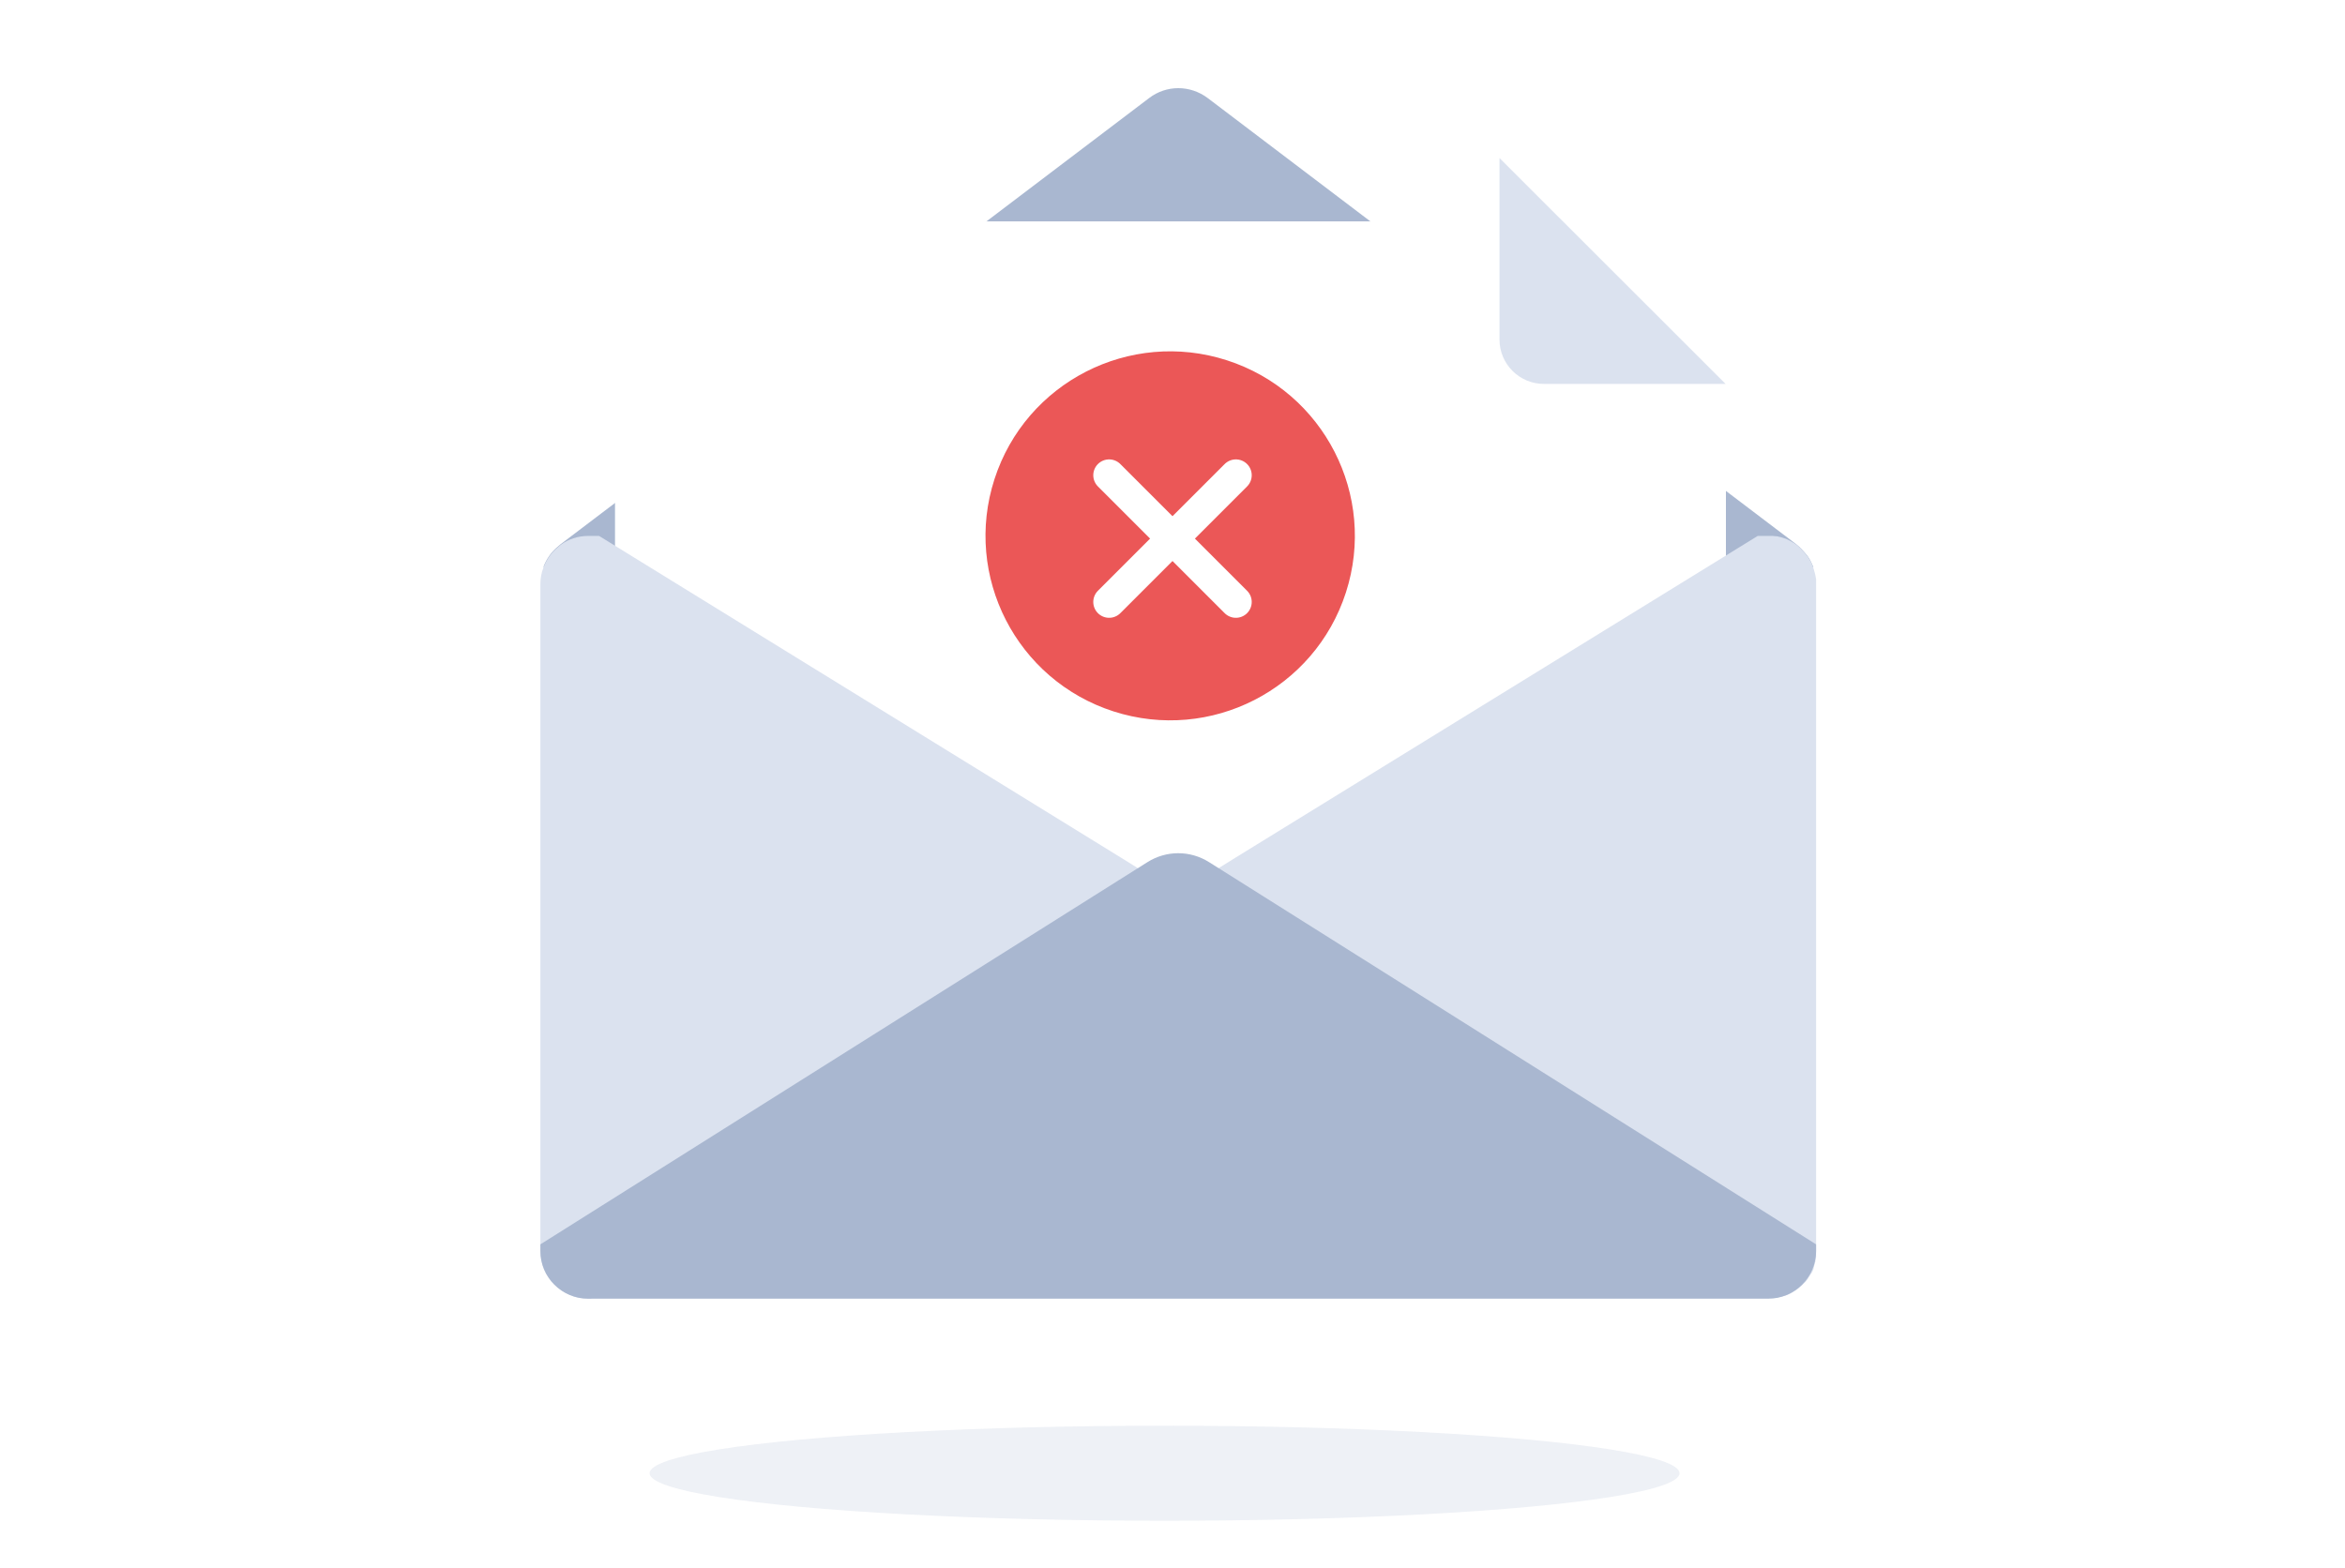
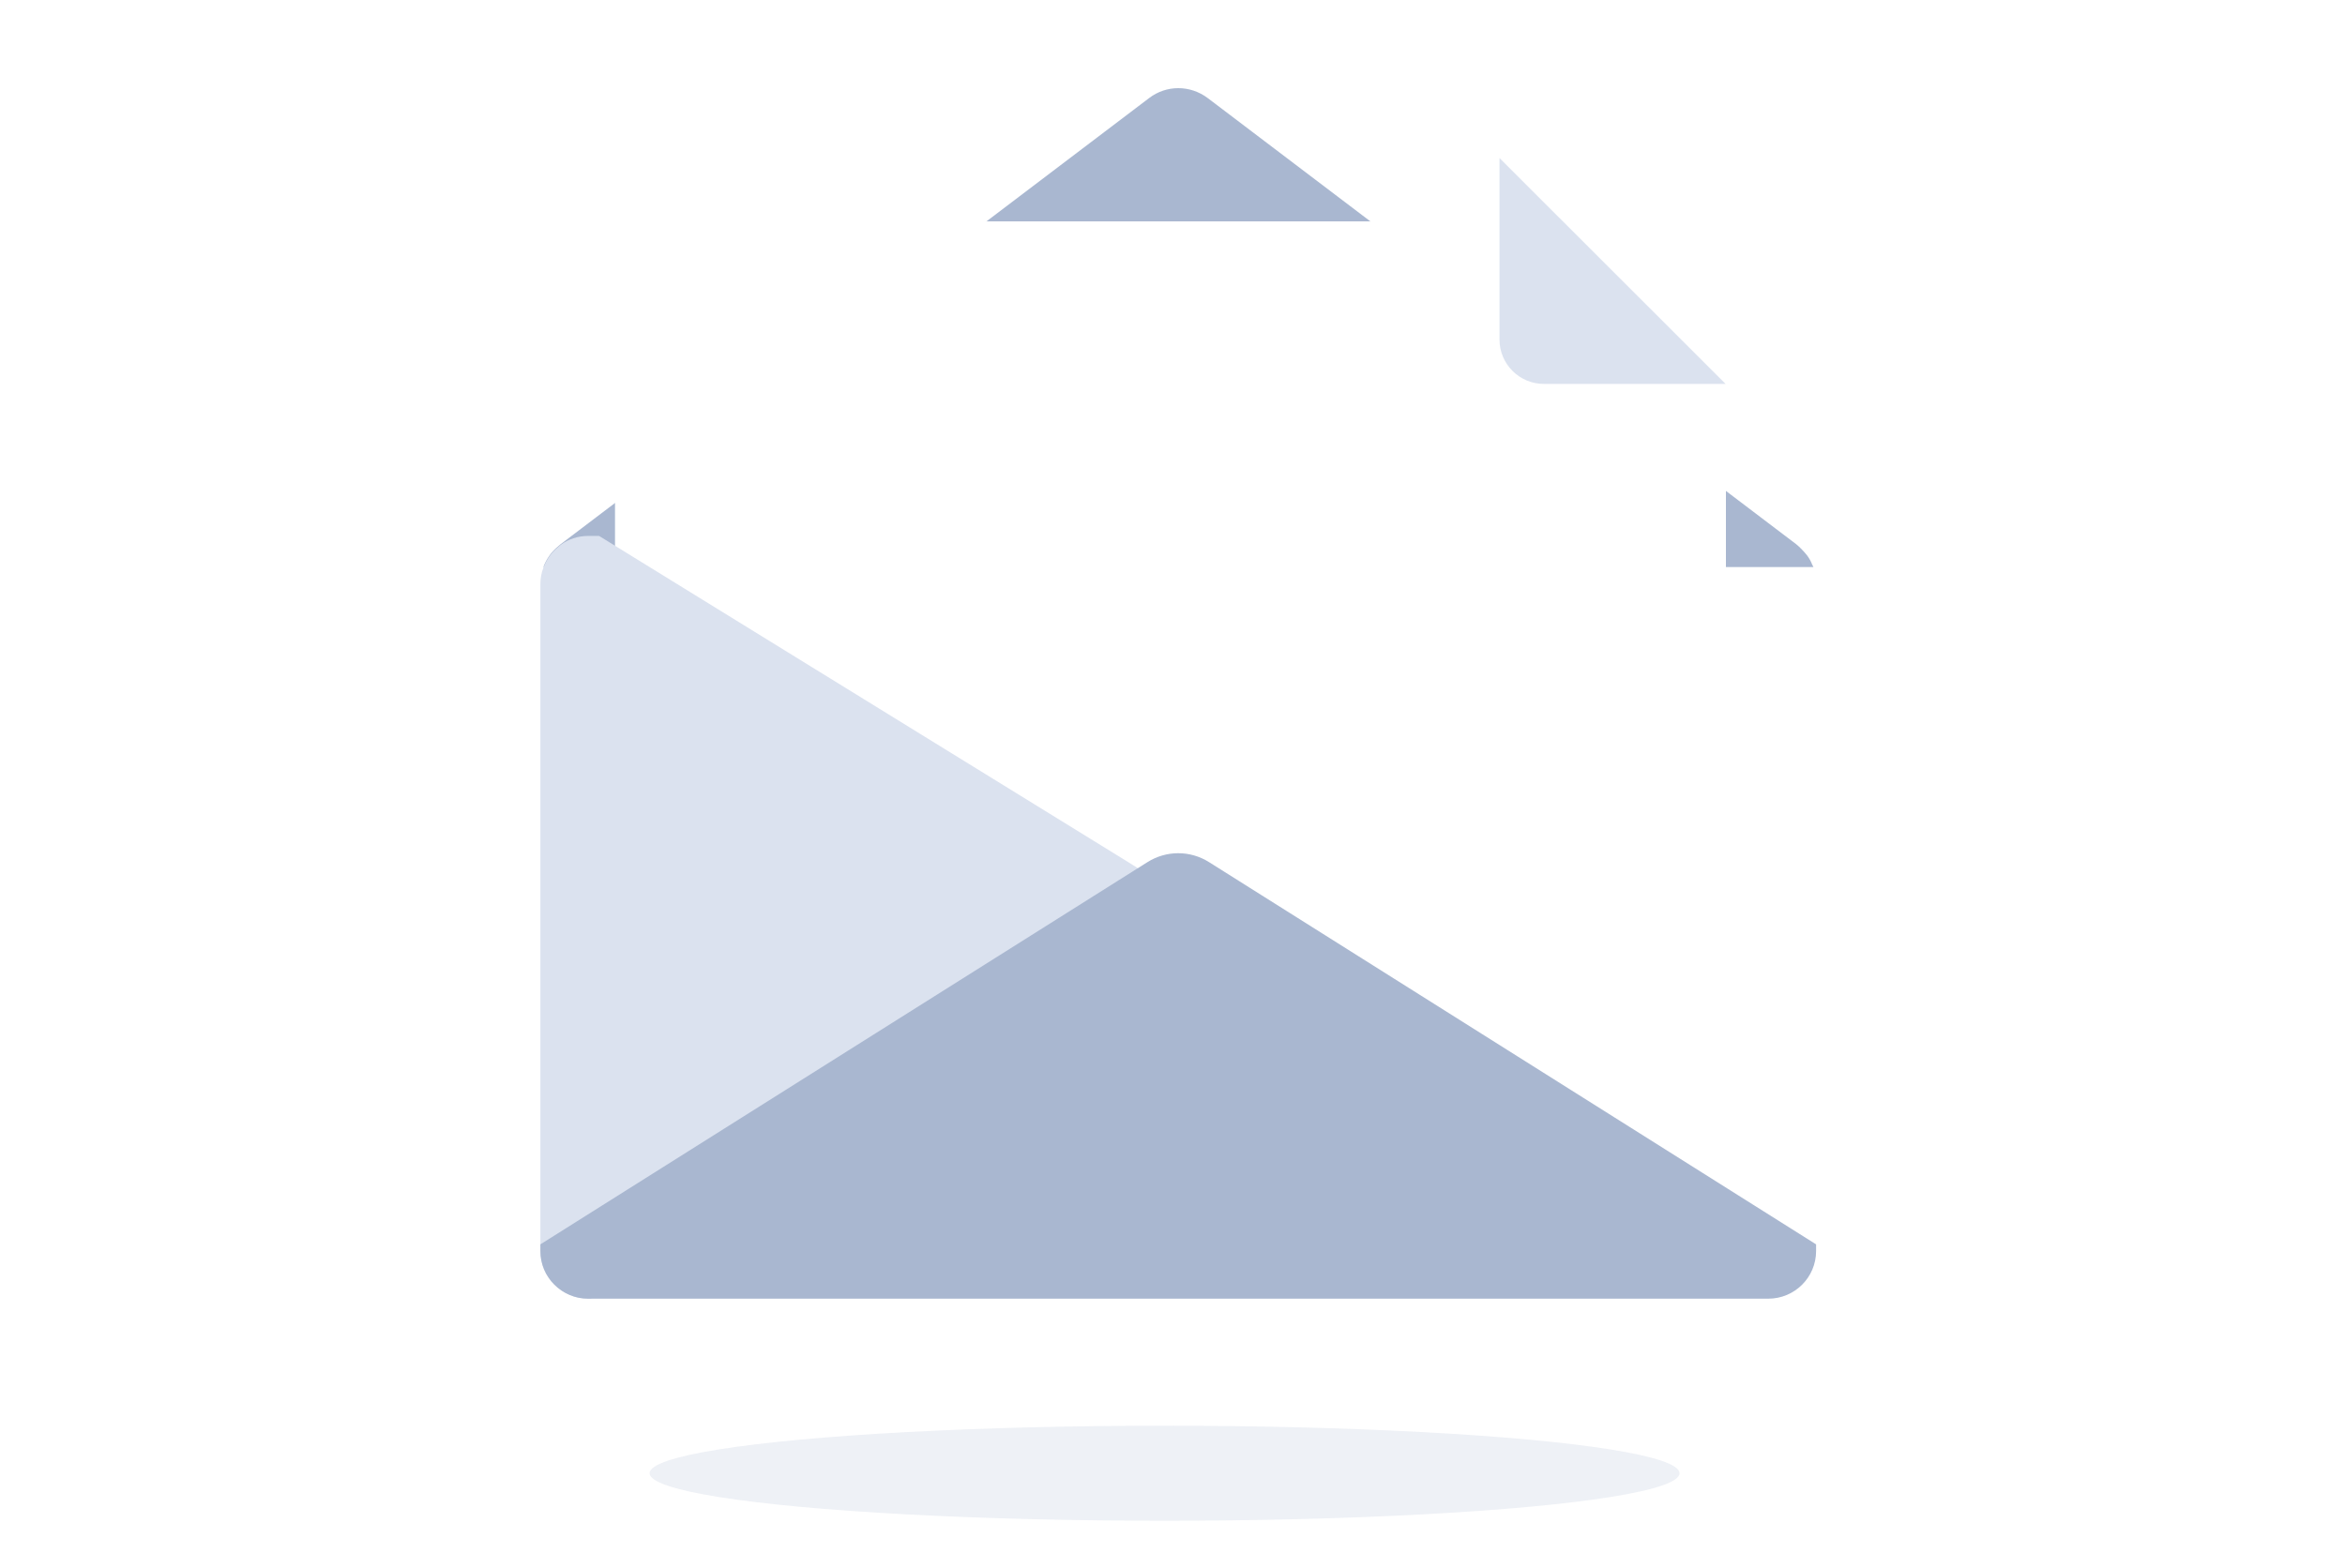
<svg xmlns="http://www.w3.org/2000/svg" width="148" height="99" viewBox="0 0 148 99" fill="none">
  <g clip-path="url(#clip0_31_499)">
    <path d="M114.452 35.797H34.295C34.483 35.295 34.797 34.835 35.215 34.501C35.215 34.501 35.236 34.501 35.236 34.48L35.383 34.354L72.522 6.192C73.61 5.356 75.116 5.356 76.225 6.192L113.364 34.354L113.51 34.48C113.51 34.48 113.531 34.48 113.531 34.501C113.573 34.542 113.615 34.563 113.636 34.605C113.657 34.626 113.699 34.647 113.72 34.689C113.803 34.772 113.887 34.856 113.95 34.94C113.992 34.981 114.013 35.023 114.054 35.065C114.18 35.232 114.285 35.42 114.368 35.63C114.389 35.692 114.431 35.734 114.452 35.797Z" fill="#A9B7D0" />
    <g filter="url(#filter0_d_31_499)">
      <path d="M108.928 24.235V65.569C108.928 67.116 107.673 68.37 106.125 68.37H41.618C40.07 68.37 38.815 67.116 38.815 65.569V15.141C38.815 12.297 41.137 9.977 43.983 9.977H94.638L99.241 14.576L104.158 19.489L108.928 24.235Z" fill="white" />
    </g>
    <path d="M94.638 21.434C94.638 22.981 95.893 24.235 97.441 24.235H108.907L94.638 9.977V21.434Z" fill="#DBE2EF" />
-     <path d="M84.944 37.403C86.921 31.283 83.559 24.72 77.434 22.744C71.309 20.768 64.741 24.128 62.764 30.248C60.786 36.368 64.149 42.931 70.274 44.907C76.399 46.883 82.967 43.523 84.944 37.403Z" fill="#EB5757" />
    <path d="M78 30L70 38M70 30L78 38" stroke="white" stroke-width="2" stroke-linecap="round" stroke-linejoin="round" />
    <path d="M74.363 59.025C74.237 59.15 74.112 59.276 73.944 59.359L37.287 81.981H37.119C36.806 81.981 36.513 81.939 36.241 81.855C36.199 81.834 36.157 81.834 36.136 81.813C35.655 81.646 35.236 81.353 34.901 80.998C34.86 80.956 34.839 80.935 34.797 80.893C34.713 80.789 34.63 80.663 34.546 80.538C34.525 80.496 34.504 80.454 34.462 80.413C34.441 80.371 34.42 80.329 34.399 80.287C34.211 79.89 34.106 79.451 34.106 78.991V36.863C34.106 36.508 34.169 36.152 34.295 35.839C34.483 35.337 34.797 34.877 35.215 34.542C35.215 34.542 35.236 34.542 35.236 34.522L35.383 34.396C35.864 34.041 36.471 33.831 37.119 33.831H37.81L41.032 35.818L70.701 54.111L71.81 54.801L73.944 56.118C74.112 56.223 74.237 56.328 74.363 56.453C75.032 57.164 75.032 58.314 74.363 59.025Z" fill="#DBE2EF" />
-     <path d="M114.619 36.842V78.97C114.619 79.012 114.619 79.075 114.619 79.116C114.619 79.137 114.619 79.158 114.619 79.2C114.619 79.221 114.619 79.242 114.619 79.263V79.284C114.619 79.305 114.619 79.325 114.619 79.325C114.619 79.367 114.619 79.409 114.598 79.43C114.598 79.472 114.577 79.493 114.577 79.534V79.555C114.577 79.555 114.577 79.576 114.577 79.597C114.577 79.618 114.577 79.618 114.577 79.639C114.577 79.66 114.577 79.681 114.556 79.681C114.556 79.723 114.535 79.743 114.535 79.764V79.785C114.514 79.848 114.493 79.89 114.493 79.953C114.493 79.974 114.472 79.994 114.472 80.036C114.472 80.057 114.452 80.078 114.452 80.099V80.12C114.431 80.183 114.389 80.245 114.368 80.308C114.368 80.329 114.347 80.35 114.326 80.371C114.305 80.392 114.305 80.413 114.284 80.433C114.263 80.454 114.263 80.475 114.242 80.496C114.221 80.538 114.2 80.58 114.159 80.622C114.138 80.642 114.117 80.663 114.117 80.705C114.075 80.768 114.033 80.81 113.991 80.873C113.949 80.914 113.928 80.956 113.887 80.977C113.845 81.019 113.824 81.04 113.782 81.082C113.761 81.103 113.74 81.123 113.74 81.123C113.719 81.144 113.719 81.144 113.698 81.165C113.677 81.186 113.656 81.207 113.636 81.207C113.636 81.207 113.615 81.207 113.615 81.228C113.573 81.27 113.51 81.312 113.468 81.353C113.468 81.353 113.468 81.353 113.447 81.374C113.405 81.395 113.363 81.437 113.322 81.458C113.301 81.458 113.301 81.479 113.28 81.479C113.259 81.5 113.238 81.5 113.217 81.521C113.196 81.541 113.175 81.541 113.154 81.562C113.133 81.583 113.112 81.583 113.092 81.604C112.945 81.688 112.82 81.751 112.652 81.792H112.631C112.631 81.792 112.61 81.792 112.589 81.792C112.547 81.813 112.527 81.813 112.485 81.834C112.422 81.855 112.359 81.876 112.296 81.876C112.255 81.876 112.234 81.897 112.192 81.897C112.171 81.897 112.15 81.897 112.129 81.897C112.108 81.897 112.087 81.897 112.045 81.918C112.024 81.918 112.003 81.918 111.983 81.918H111.962C111.941 81.918 111.92 81.918 111.899 81.918C111.899 81.918 111.878 81.918 111.857 81.918C111.815 81.918 111.773 81.918 111.752 81.918C111.69 81.918 111.648 81.918 111.585 81.918H111.418L74.781 59.38C74.614 59.276 74.488 59.171 74.362 59.045C73.693 58.314 73.693 57.185 74.362 56.453C74.467 56.328 74.614 56.202 74.781 56.118L76.915 54.801L78.024 54.111L107.714 35.818L110.936 33.831H111.627C111.711 33.831 111.773 33.831 111.836 33.831C111.857 33.831 111.857 33.831 111.878 33.831C111.941 33.831 112.024 33.852 112.087 33.852C112.108 33.852 112.129 33.852 112.129 33.852C112.192 33.852 112.255 33.873 112.296 33.894C112.317 33.894 112.317 33.894 112.338 33.894C112.401 33.915 112.485 33.936 112.548 33.957C112.61 33.978 112.673 33.999 112.736 34.02C112.819 34.062 112.903 34.103 112.987 34.145C113.029 34.166 113.071 34.187 113.133 34.229C113.217 34.271 113.28 34.312 113.364 34.375L113.51 34.501C113.51 34.501 113.531 34.501 113.531 34.522C113.573 34.563 113.615 34.584 113.636 34.626C113.656 34.647 113.698 34.668 113.719 34.71C113.803 34.793 113.887 34.877 113.949 34.961C113.991 35.002 114.012 35.044 114.054 35.086C114.18 35.253 114.284 35.441 114.368 35.651C114.389 35.713 114.41 35.755 114.431 35.818C114.472 35.901 114.493 36.006 114.514 36.09C114.535 36.131 114.535 36.173 114.556 36.236C114.556 36.278 114.577 36.299 114.577 36.34C114.577 36.382 114.598 36.424 114.598 36.445C114.598 36.487 114.619 36.529 114.619 36.57C114.619 36.612 114.619 36.654 114.619 36.675C114.619 36.717 114.619 36.779 114.619 36.842Z" fill="#DBE2EF" />
    <path d="M114.619 78.552V78.97C114.619 80.643 113.259 81.981 111.606 81.981H37.119C35.446 81.981 34.106 80.622 34.106 78.97V78.552L72.417 54.425C73.61 53.672 75.116 53.672 76.309 54.425L114.619 78.552Z" fill="#A9B7D0" />
    <g opacity="0.2" filter="url(#filter1_f_31_499)">
      <ellipse cx="73.5" cy="93" rx="32.5" ry="3" fill="#A9B7D0" />
    </g>
  </g>
  <defs>
    <filter id="filter0_d_31_499" x="32.815" y="7.977" width="82.114" height="70.394" filterUnits="userSpaceOnUse" color-interpolation-filters="sRGB">
      <feFlood flood-opacity="0" result="BackgroundImageFix" />
      <feColorMatrix in="SourceAlpha" type="matrix" values="0 0 0 0 0 0 0 0 0 0 0 0 0 0 0 0 0 0 127 0" result="hardAlpha" />
      <feOffset dy="4" />
      <feGaussianBlur stdDeviation="3" />
      <feComposite in2="hardAlpha" operator="out" />
      <feColorMatrix type="matrix" values="0 0 0 0 0.71 0 0 0 0 0.742 0 0 0 0 0.8 0 0 0 0.5 0" />
      <feBlend mode="normal" in2="BackgroundImageFix" result="effect1_dropShadow_31_499" />
      <feBlend mode="normal" in="SourceGraphic" in2="effect1_dropShadow_31_499" result="shape" />
    </filter>
    <filter id="filter1_f_31_499" x="35" y="84" width="77" height="18" filterUnits="userSpaceOnUse" color-interpolation-filters="sRGB">
      <feFlood flood-opacity="0" result="BackgroundImageFix" />
      <feBlend mode="normal" in="SourceGraphic" in2="BackgroundImageFix" result="shape" />
      <feGaussianBlur stdDeviation="3" result="effect1_foregroundBlur_31_499" />
    </filter>
    <clipPath id="clip0_31_499">
      <rect width="148" height="99" fill="white" />
    </clipPath>
  </defs>
</svg>